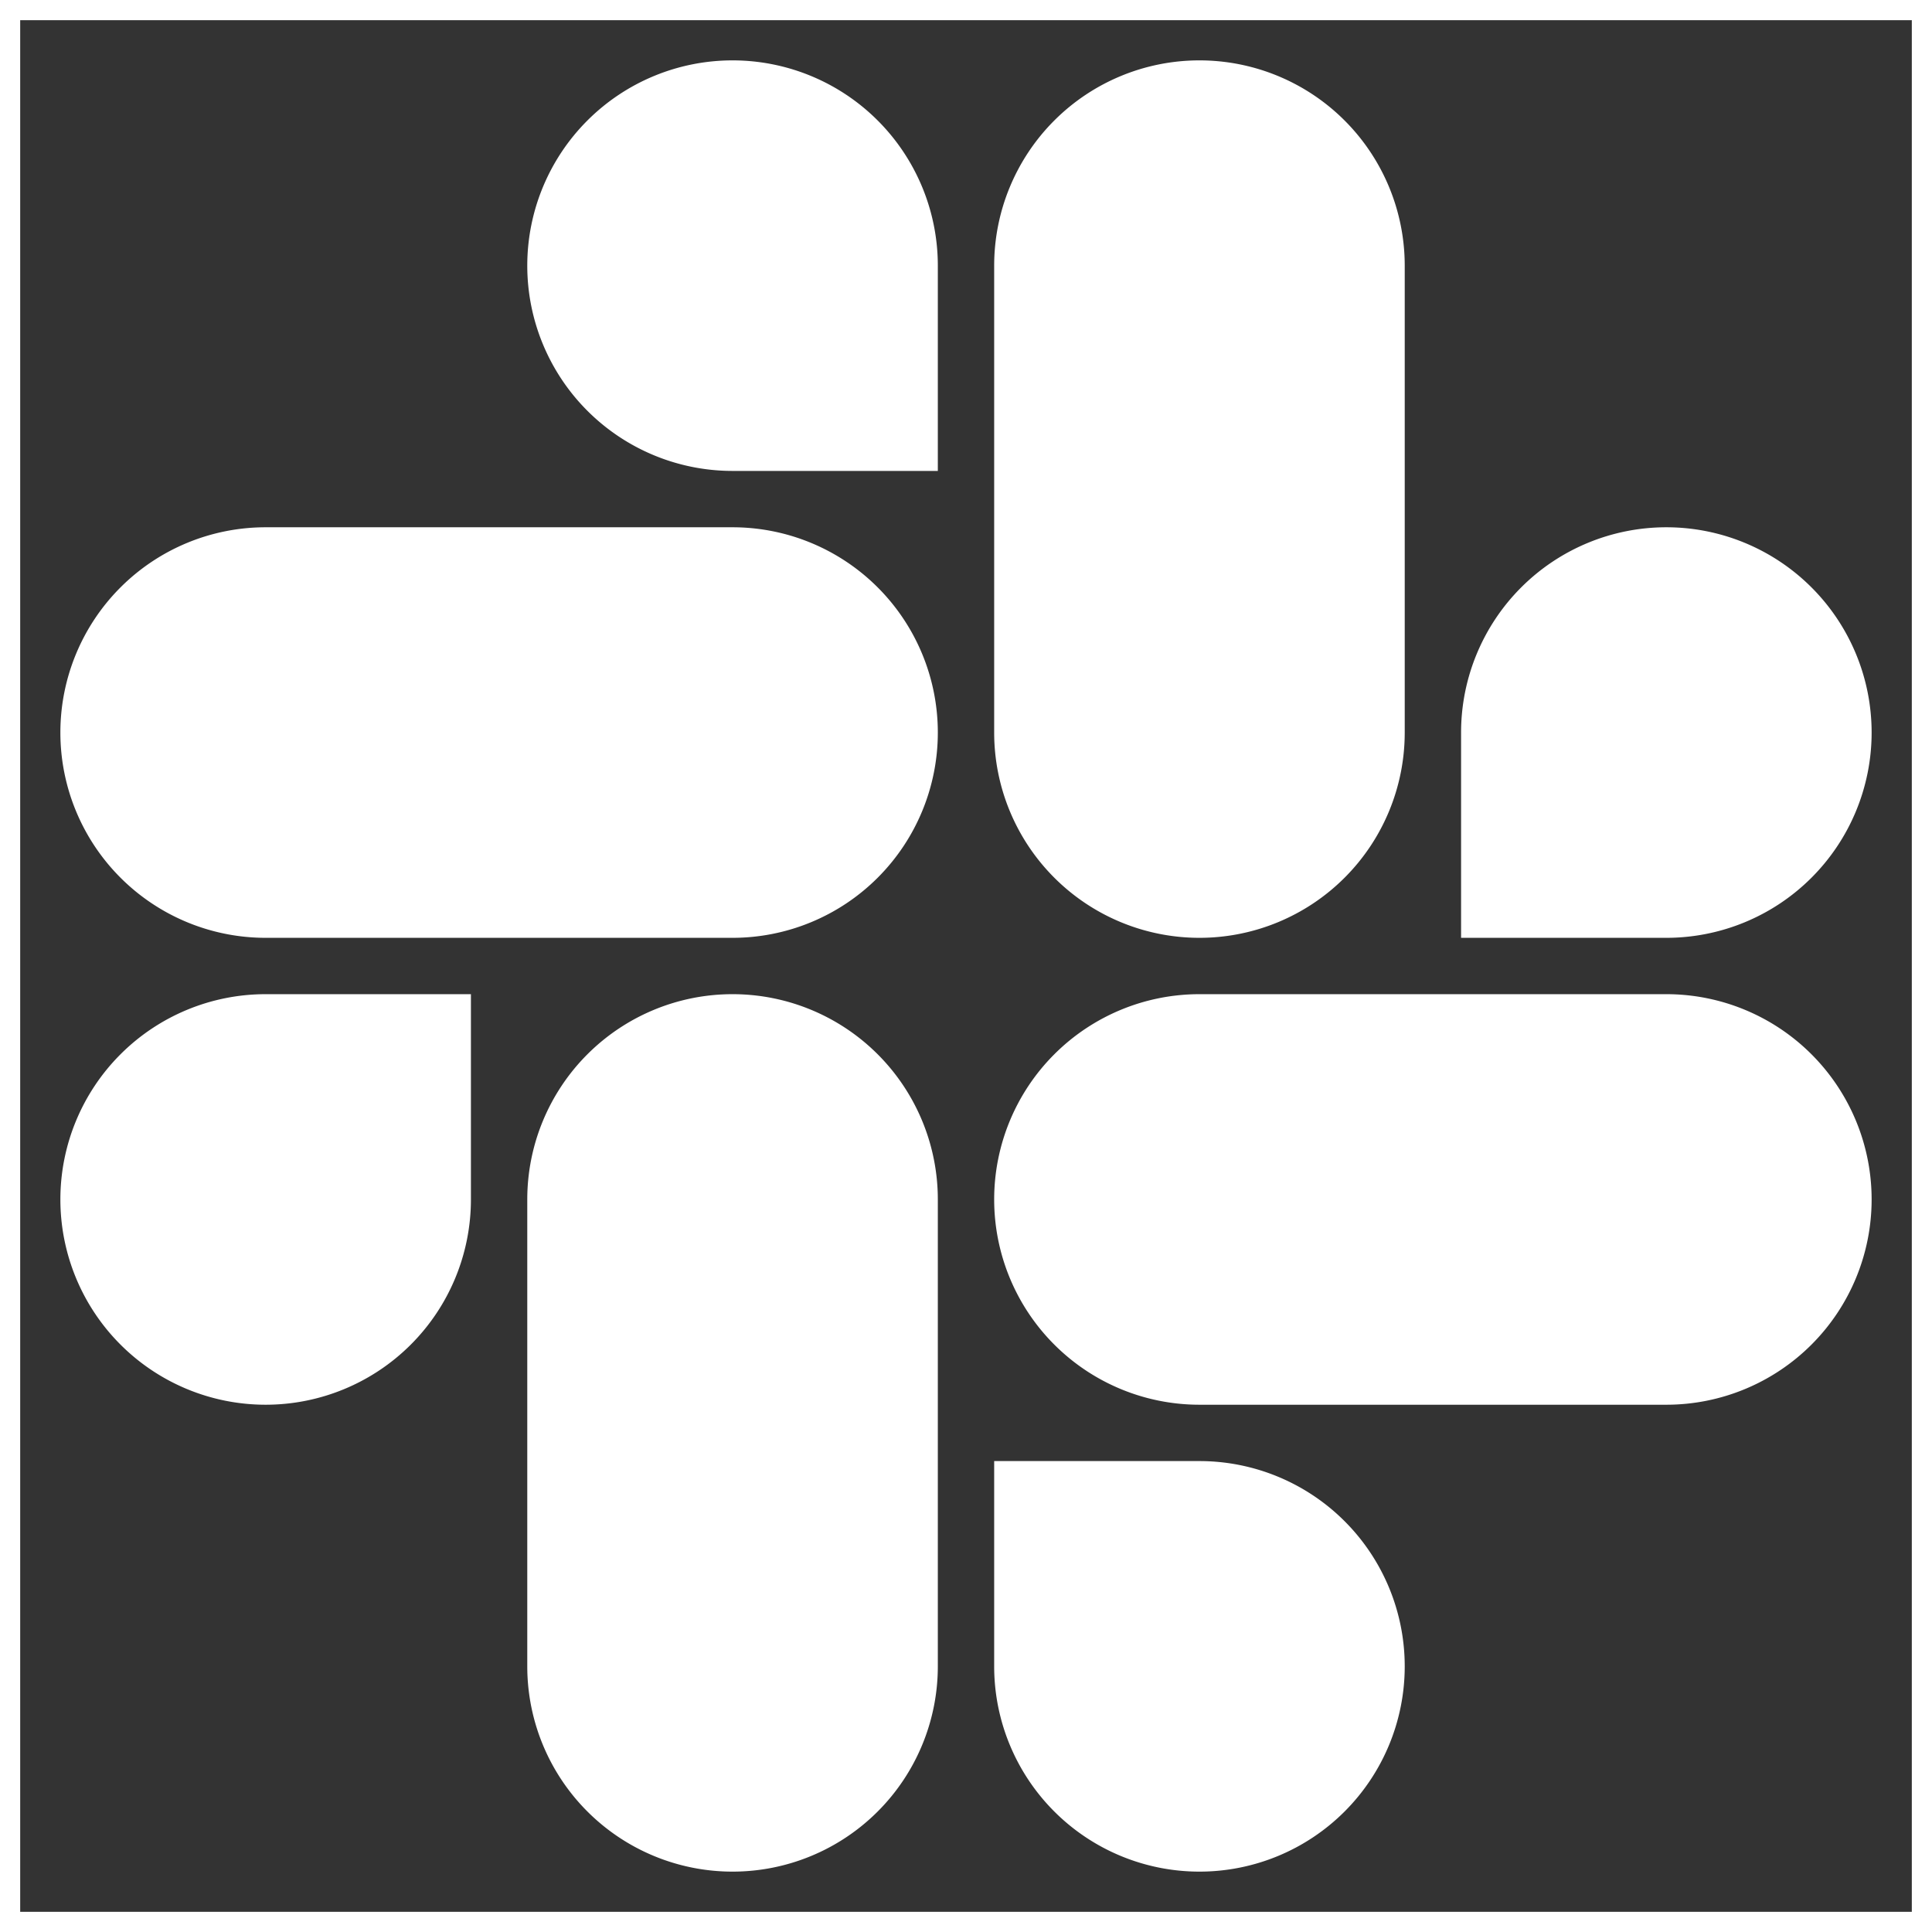
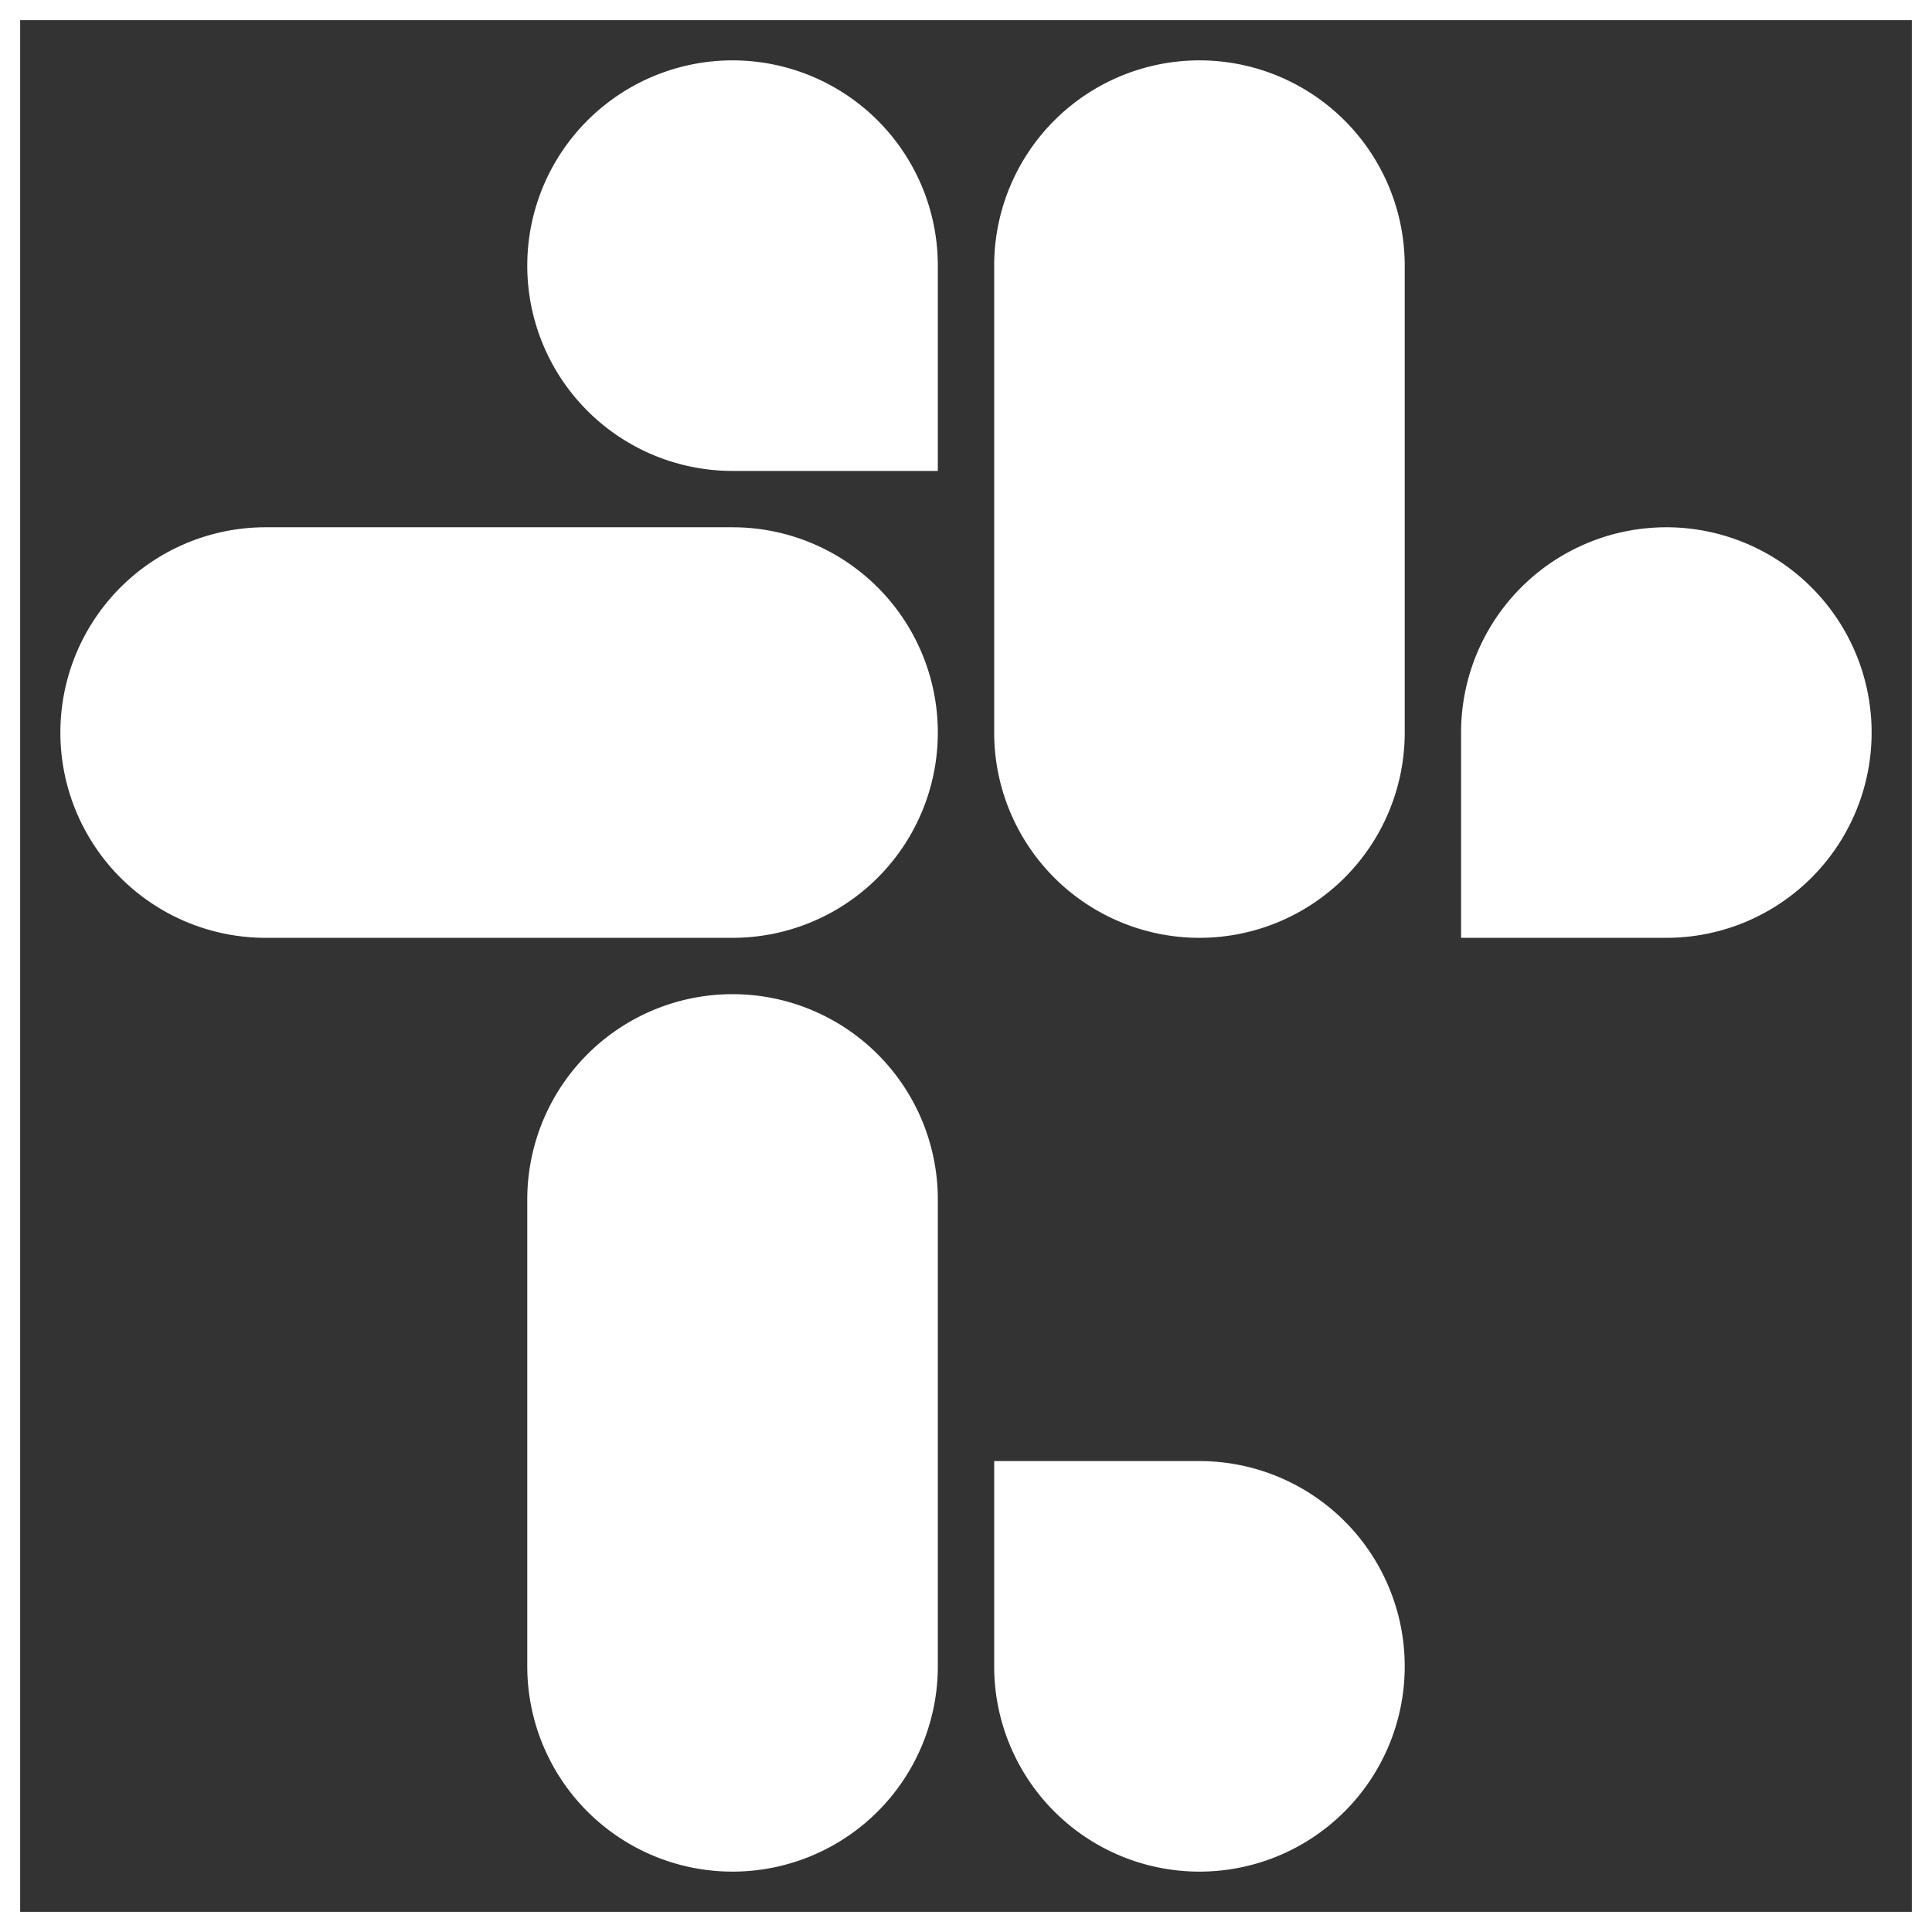
<svg xmlns="http://www.w3.org/2000/svg" width="800px" height="800px" viewBox="0 0 48 48" fill="#fff" stroke="#fff">
  <rect x="0" y="0" width="48" height="48" fill="#333333" stroke="none" />
  <g id="SVGRepo_bgCarrier" stroke-width="0" />
  <g id="SVGRepo_tracerCarrier" stroke-linecap="round" stroke-linejoin="round" />
  <g id="SVGRepo_iconCarrier">
    <title>slack_1</title>
    <g id="Layer_2" data-name="Layer 2">
      <g id="invisible_box" data-name="invisible box">
        <rect width="48" height="48" fill="none" />
        <rect width="48" height="48" fill="none" />
-         <rect width="48" height="48" fill="none" />
      </g>
      <g id="icons_Q2" data-name="icons Q2">
        <g>
          <g>
-             <path d="M11.2,29.8a4.6,4.6,0,0,1-4.6,4.6,4.6,4.6,0,0,1,0-9.2h4.6Z" />
            <path d="M13.6,29.8a4.6,4.6,0,0,1,9.2,0V41.4a4.6,4.6,0,0,1-9.2,0Z" />
          </g>
          <g>
            <path d="M18.2,11.2a4.6,4.6,0,0,1-4.6-4.6,4.6,4.6,0,0,1,9.2,0v4.6Z" />
            <path d="M18.2,13.6a4.6,4.6,0,1,1,0,9.2H6.6a4.6,4.6,0,0,1,0-9.2Z" />
          </g>
          <g>
            <path d="M36.8,18.2a4.6,4.6,0,0,1,4.6-4.6,4.6,4.6,0,1,1,0,9.2H36.8Z" />
            <path d="M34.4,18.2a4.6,4.6,0,1,1-9.2,0V6.6a4.6,4.6,0,1,1,9.2,0Z" />
          </g>
          <g>
            <path d="M29.8,36.8a4.6,4.6,0,0,1,4.6,4.6,4.6,4.6,0,1,1-9.2,0V36.8Z" />
-             <path d="M29.8,34.4a4.6,4.6,0,0,1,0-9.2H41.4a4.6,4.6,0,1,1,0,9.2Z" />
          </g>
        </g>
      </g>
    </g>
  </g>
</svg>